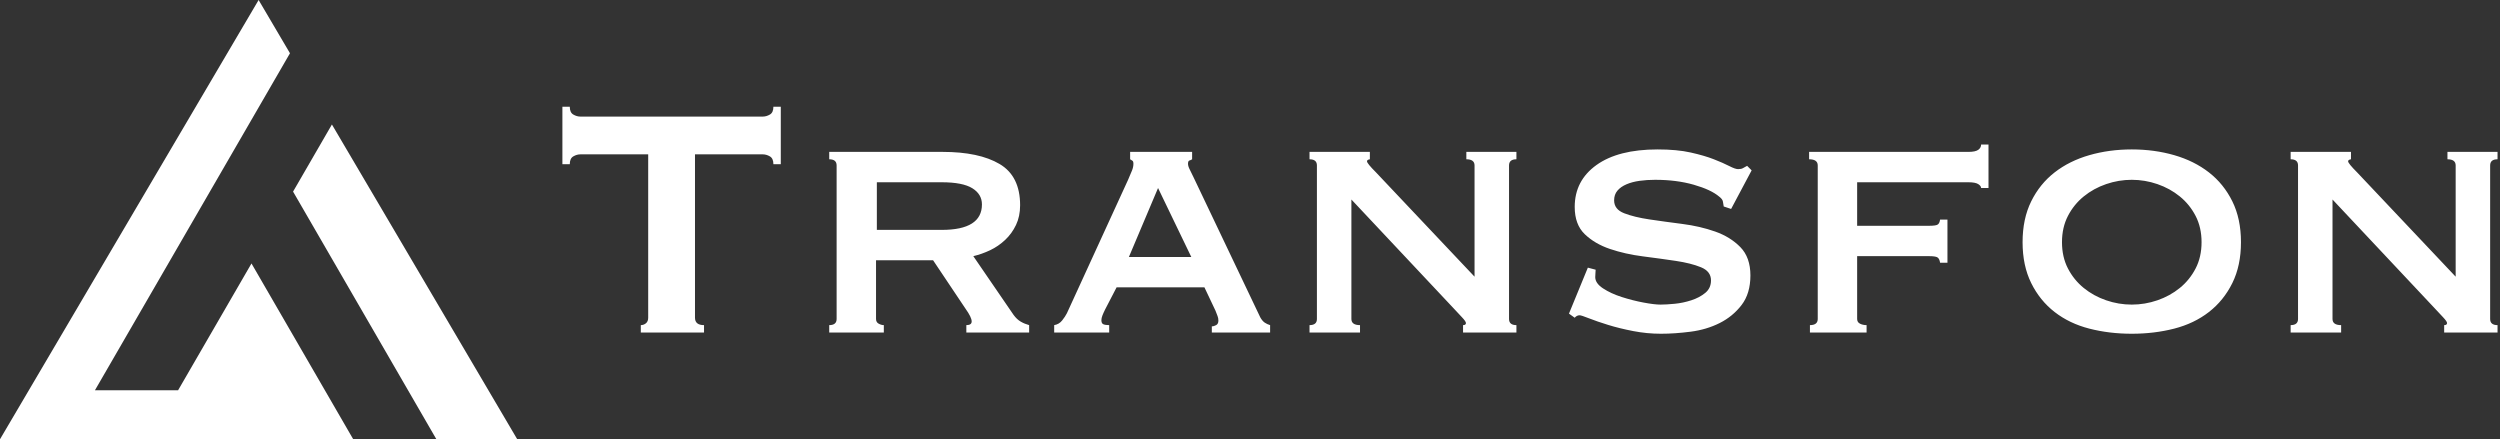
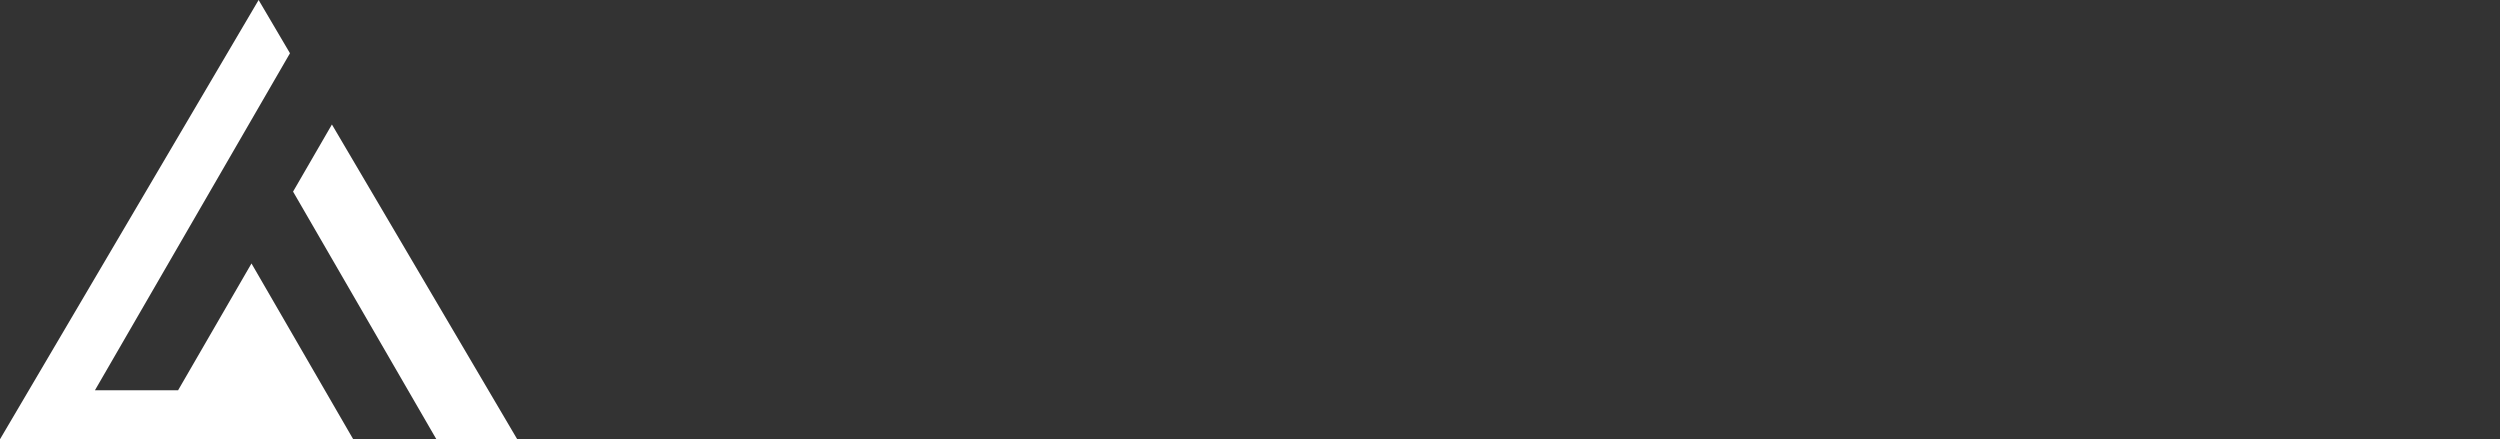
<svg xmlns="http://www.w3.org/2000/svg" viewBox="0 0 609 107" version="1.1">
  <rect x="0" y="0" width="609" height="107" fill="#333333" stroke="none" />
  <title>Transfon</title>
  <defs />
  <g id="Page-5" stroke="none" stroke-width="1" fill="none" fill-rule="evenodd">
    <g id="logo-long-white" fill="#FFFFFF">
      <g id="logo-white">
        <path d="M70.638,12.973 L23.127,95.067 L43.385,95.067 L61.262,64.178 L86.046,107 L0,107 L63,0 L70.638,12.973 Z M80.855,30.325 L126,107 L106.304,107 L71.391,46.676 L80.855,30.325 Z" id="Combined-Shape" />
      </g>
-       <path d="M169.3,77.4 C169.3,78.6 170.033,79.2 171.5,79.2 L171.5,81 L156.1,81 L156.1,79.2 C156.567,79.2 156.983,79.05 157.35,78.75 C157.717,78.45 157.9,78 157.9,77.4 L157.9,37.6 L141.4,37.6 C140.8,37.6 140.217,37.767 139.65,38.1 C139.083,38.433 138.8,39.067 138.8,40 L137,40 L137,26 L138.8,26 C138.8,26.933 139.083,27.567 139.65,27.9 C140.217,28.233 140.8,28.4 141.4,28.4 L185.8,28.4 C186.4,28.4 186.983,28.233 187.55,27.9 C188.117,27.567 188.4,26.933 188.4,26 L190.2,26 L190.2,40 L188.4,40 C188.4,39.067 188.117,38.433 187.55,38.1 C186.983,37.767 186.4,37.6 185.8,37.6 L169.3,37.6 L169.3,77.4 Z M229.4,56 C235.933,56 239.2,53.933 239.2,49.8 C239.2,48.133 238.417,46.817 236.85,45.85 C235.283,44.883 232.8,44.4 229.4,44.4 L213.6,44.4 L213.6,56 L229.4,56 Z M229.6,37 C235.533,37 240.167,37.983 243.5,39.95 C246.833,41.917 248.5,45.267 248.5,50 C248.5,51.8 248.167,53.4 247.5,54.8 C246.833,56.2 245.95,57.417 244.85,58.45 C243.75,59.483 242.533,60.317 241.2,60.95 C239.867,61.583 238.5,62.067 237.1,62.4 L246.9,76.7 C247.433,77.433 248.017,77.983 248.65,78.35 C249.283,78.717 249.967,79 250.7,79.2 L250.7,81 L235.4,81 L235.4,79.2 C236.267,79.2 236.7,78.9 236.7,78.3 C236.7,77.633 236.2,76.6 235.2,75.2 L227.3,63.4 L213.4,63.4 L213.4,77.7 C213.4,78.233 213.617,78.617 214.05,78.85 C214.483,79.083 214.9,79.2 215.3,79.2 L215.3,81 L202,81 L202,79.2 C203.2,79.2 203.8,78.7 203.8,77.7 L203.8,40.3 C203.8,39.3 203.2,38.8 202,38.8 L202,37 L229.6,37 Z M290.2,62.6 L282.1,45.8 L275,62.6 L290.2,62.6 Z M256.8,79.2 C257.6,79.067 258.25,78.683 258.75,78.05 C259.25,77.417 259.633,76.833 259.9,76.3 L274.8,43.8 C275.2,42.867 275.517,42.117 275.75,41.55 C275.983,40.983 276.1,40.433 276.1,39.9 C276.1,39.5 276.017,39.25 275.85,39.15 C275.683,39.05 275.5,38.933 275.3,38.8 L275.3,37 L290.4,37 L290.4,38.8 C290.2,38.933 289.983,39.033 289.75,39.1 C289.517,39.167 289.4,39.433 289.4,39.9 C289.4,40.3 289.55,40.783 289.85,41.35 C290.15,41.917 290.467,42.567 290.8,43.3 L307,77.3 C307.333,77.9 307.7,78.333 308.1,78.6 C308.5,78.867 308.933,79.067 309.4,79.2 L309.4,81 L295.2,81 L295.2,79.5 C295.533,79.5 295.883,79.4 296.25,79.2 C296.617,79 296.8,78.633 296.8,78.1 C296.8,77.7 296.733,77.333 296.6,77 C296.467,76.667 296.3,76.233 296.1,75.7 L293.4,70 L272,70 L269.2,75.4 C268.933,75.933 268.717,76.417 268.55,76.85 C268.383,77.283 268.3,77.667 268.3,78 C268.3,78.533 268.467,78.867 268.8,79 C269.133,79.133 269.6,79.2 270.2,79.2 L270.2,81 L256.8,81 L256.8,79.2 Z M319,79.2 C320.2,79.2 320.8,78.7 320.8,77.7 L320.8,40.3 C320.8,39.3 320.2,38.8 319,38.8 L319,37 L333.7,37 L333.7,38.8 C333.233,38.867 333,39.033 333,39.3 C333,39.633 333.733,40.533 335.2,42 L359.2,67.4 L359.2,40.3 C359.2,39.3 358.533,38.8 357.2,38.8 L357.2,37 L369.4,37 L369.4,38.8 C368.2,38.8 367.6,39.3 367.6,40.3 L367.6,77.7 C367.6,78.7 368.2,79.2 369.4,79.2 L369.4,81 L356.4,81 L356.4,79.2 C356.867,79.2 357.1,79.033 357.1,78.7 C357.1,78.433 356.783,77.967 356.15,77.3 C355.517,76.633 354.8,75.867 354,75 L329.2,48.6 L329.2,77.7 C329.2,78.7 329.9,79.2 331.3,79.2 L331.3,81 L319,81 L319,79.2 Z M388.7,65.7 C388.7,65.967 388.683,66.25 388.65,66.55 C388.617,66.85 388.6,67.167 388.6,67.5 C388.6,68.5 389.233,69.417 390.5,70.25 C391.767,71.083 393.283,71.783 395.05,72.35 C396.817,72.917 398.583,73.367 400.35,73.7 C402.117,74.033 403.5,74.2 404.5,74.2 C405.433,74.2 406.583,74.133 407.95,74 C409.317,73.867 410.667,73.583 412,73.15 C413.333,72.717 414.467,72.117 415.4,71.35 C416.333,70.583 416.8,69.567 416.8,68.3 C416.8,66.833 415.983,65.767 414.35,65.1 C412.717,64.433 410.667,63.917 408.2,63.55 C405.733,63.183 403.067,62.817 400.2,62.45 C397.333,62.083 394.667,61.483 392.2,60.65 C389.733,59.817 387.683,58.617 386.05,57.05 C384.417,55.483 383.6,53.267 383.6,50.4 C383.6,46.133 385.367,42.733 388.9,40.2 C392.433,37.667 397.4,36.4 403.8,36.4 C406.933,36.4 409.617,36.65 411.85,37.15 C414.083,37.65 415.967,38.2 417.5,38.8 C419.033,39.4 420.283,39.95 421.25,40.45 C422.217,40.95 422.933,41.2 423.4,41.2 C423.933,41.2 424.333,41.117 424.6,40.95 C424.867,40.783 425.2,40.6 425.6,40.4 L426.7,41.5 L421.7,50.9 L419.9,50.3 L419.7,49.1 C419.633,48.7 419.333,48.3 418.8,47.9 C417.467,46.767 415.4,45.8 412.6,45 C409.8,44.2 406.667,43.8 403.2,43.8 C401.867,43.8 400.6,43.883 399.4,44.05 C398.2,44.217 397.133,44.5 396.2,44.9 C395.267,45.3 394.533,45.817 394,46.45 C393.467,47.083 393.2,47.867 393.2,48.8 C393.2,50.267 394.017,51.317 395.65,51.95 C397.283,52.583 399.333,53.083 401.8,53.45 C404.267,53.817 406.933,54.183 409.8,54.55 C412.667,54.917 415.333,55.533 417.8,56.4 C420.267,57.267 422.317,58.533 423.95,60.2 C425.583,61.867 426.4,64.167 426.4,67.1 C426.4,70.033 425.683,72.433 424.25,74.3 C422.817,76.167 421.033,77.633 418.9,78.7 C416.767,79.767 414.417,80.467 411.85,80.8 C409.283,81.133 406.867,81.3 404.6,81.3 C402.333,81.3 400.083,81.083 397.85,80.65 C395.617,80.217 393.583,79.717 391.75,79.15 C389.917,78.583 388.367,78.05 387.1,77.55 C385.833,77.05 385.067,76.8 384.8,76.8 C384.333,76.8 383.933,77 383.6,77.4 L382.2,76.4 L386.8,65.2 L388.7,65.7 Z M482.6,45.8 C482.6,45.467 482.367,45.15 481.9,44.85 C481.433,44.55 480.633,44.4 479.5,44.4 L452.4,44.4 L452.4,55 L470,55 C471.133,55 471.833,54.883 472.1,54.65 C472.367,54.417 472.533,54.033 472.6,53.5 L474.4,53.5 L474.4,64 L472.6,64 C472.533,63.467 472.367,63.067 472.1,62.8 C471.833,62.533 471.133,62.4 470,62.4 L452.4,62.4 L452.4,77.7 C452.4,78.233 452.633,78.617 453.1,78.85 C453.567,79.083 454.1,79.2 454.7,79.2 L454.7,81 L440.9,81 L440.9,79.2 C442.167,79.2 442.8,78.7 442.8,77.7 L442.8,40.3 C442.8,39.3 442.1,38.8 440.7,38.8 L440.7,37 L479.5,37 C480.633,37 481.433,36.833 481.9,36.5 C482.367,36.167 482.6,35.733 482.6,35.2 L484.4,35.2 L484.4,45.8 L482.6,45.8 Z M519.3,43.8 C517.167,43.8 515.083,44.15 513.05,44.85 C511.017,45.55 509.2,46.55 507.6,47.85 C506,49.15 504.717,50.733 503.75,52.6 C502.783,54.467 502.3,56.6 502.3,59 C502.3,61.4 502.783,63.533 503.75,65.4 C504.717,67.267 506,68.85 507.6,70.15 C509.2,71.45 511.017,72.45 513.05,73.15 C515.083,73.85 517.167,74.2 519.3,74.2 C521.433,74.2 523.517,73.85 525.55,73.15 C527.583,72.45 529.4,71.45 531,70.15 C532.6,68.85 533.883,67.267 534.85,65.4 C535.817,63.533 536.3,61.4 536.3,59 C536.3,56.6 535.817,54.467 534.85,52.6 C533.883,50.733 532.6,49.15 531,47.85 C529.4,46.55 527.583,45.55 525.55,44.85 C523.517,44.15 521.433,43.8 519.3,43.8 Z M519.3,36.4 C522.967,36.4 526.417,36.867 529.65,37.8 C532.883,38.733 535.7,40.133 538.1,42 C540.5,43.867 542.4,46.217 543.8,49.05 C545.2,51.883 545.9,55.2 545.9,59 C545.9,62.8 545.2,66.117 543.8,68.95 C542.4,71.783 540.5,74.133 538.1,76 C535.7,77.867 532.883,79.217 529.65,80.05 C526.417,80.883 522.967,81.3 519.3,81.3 C515.633,81.3 512.183,80.883 508.95,80.05 C505.717,79.217 502.9,77.867 500.5,76 C498.1,74.133 496.2,71.783 494.8,68.95 C493.4,66.117 492.7,62.8 492.7,59 C492.7,55.2 493.4,51.883 494.8,49.05 C496.2,46.217 498.1,43.867 500.5,42 C502.9,40.133 505.717,38.733 508.95,37.8 C512.183,36.867 515.633,36.4 519.3,36.4 Z M558,79.2 C559.2,79.2 559.8,78.7 559.8,77.7 L559.8,40.3 C559.8,39.3 559.2,38.8 558,38.8 L558,37 L572.7,37 L572.7,38.8 C572.233,38.867 572,39.033 572,39.3 C572,39.633 572.733,40.533 574.2,42 L598.2,67.4 L598.2,40.3 C598.2,39.3 597.533,38.8 596.2,38.8 L596.2,37 L608.4,37 L608.4,38.8 C607.2,38.8 606.6,39.3 606.6,40.3 L606.6,77.7 C606.6,78.7 607.2,79.2 608.4,79.2 L608.4,81 L595.4,81 L595.4,79.2 C595.867,79.2 596.1,79.033 596.1,78.7 C596.1,78.433 595.783,77.967 595.15,77.3 C594.517,76.633 593.8,75.867 593,75 L568.2,48.6 L568.2,77.7 C568.2,78.7 568.9,79.2 570.3,79.2 L570.3,81 L558,81 L558,79.2 Z" id="Transfon" />
    </g>
  </g>
</svg>